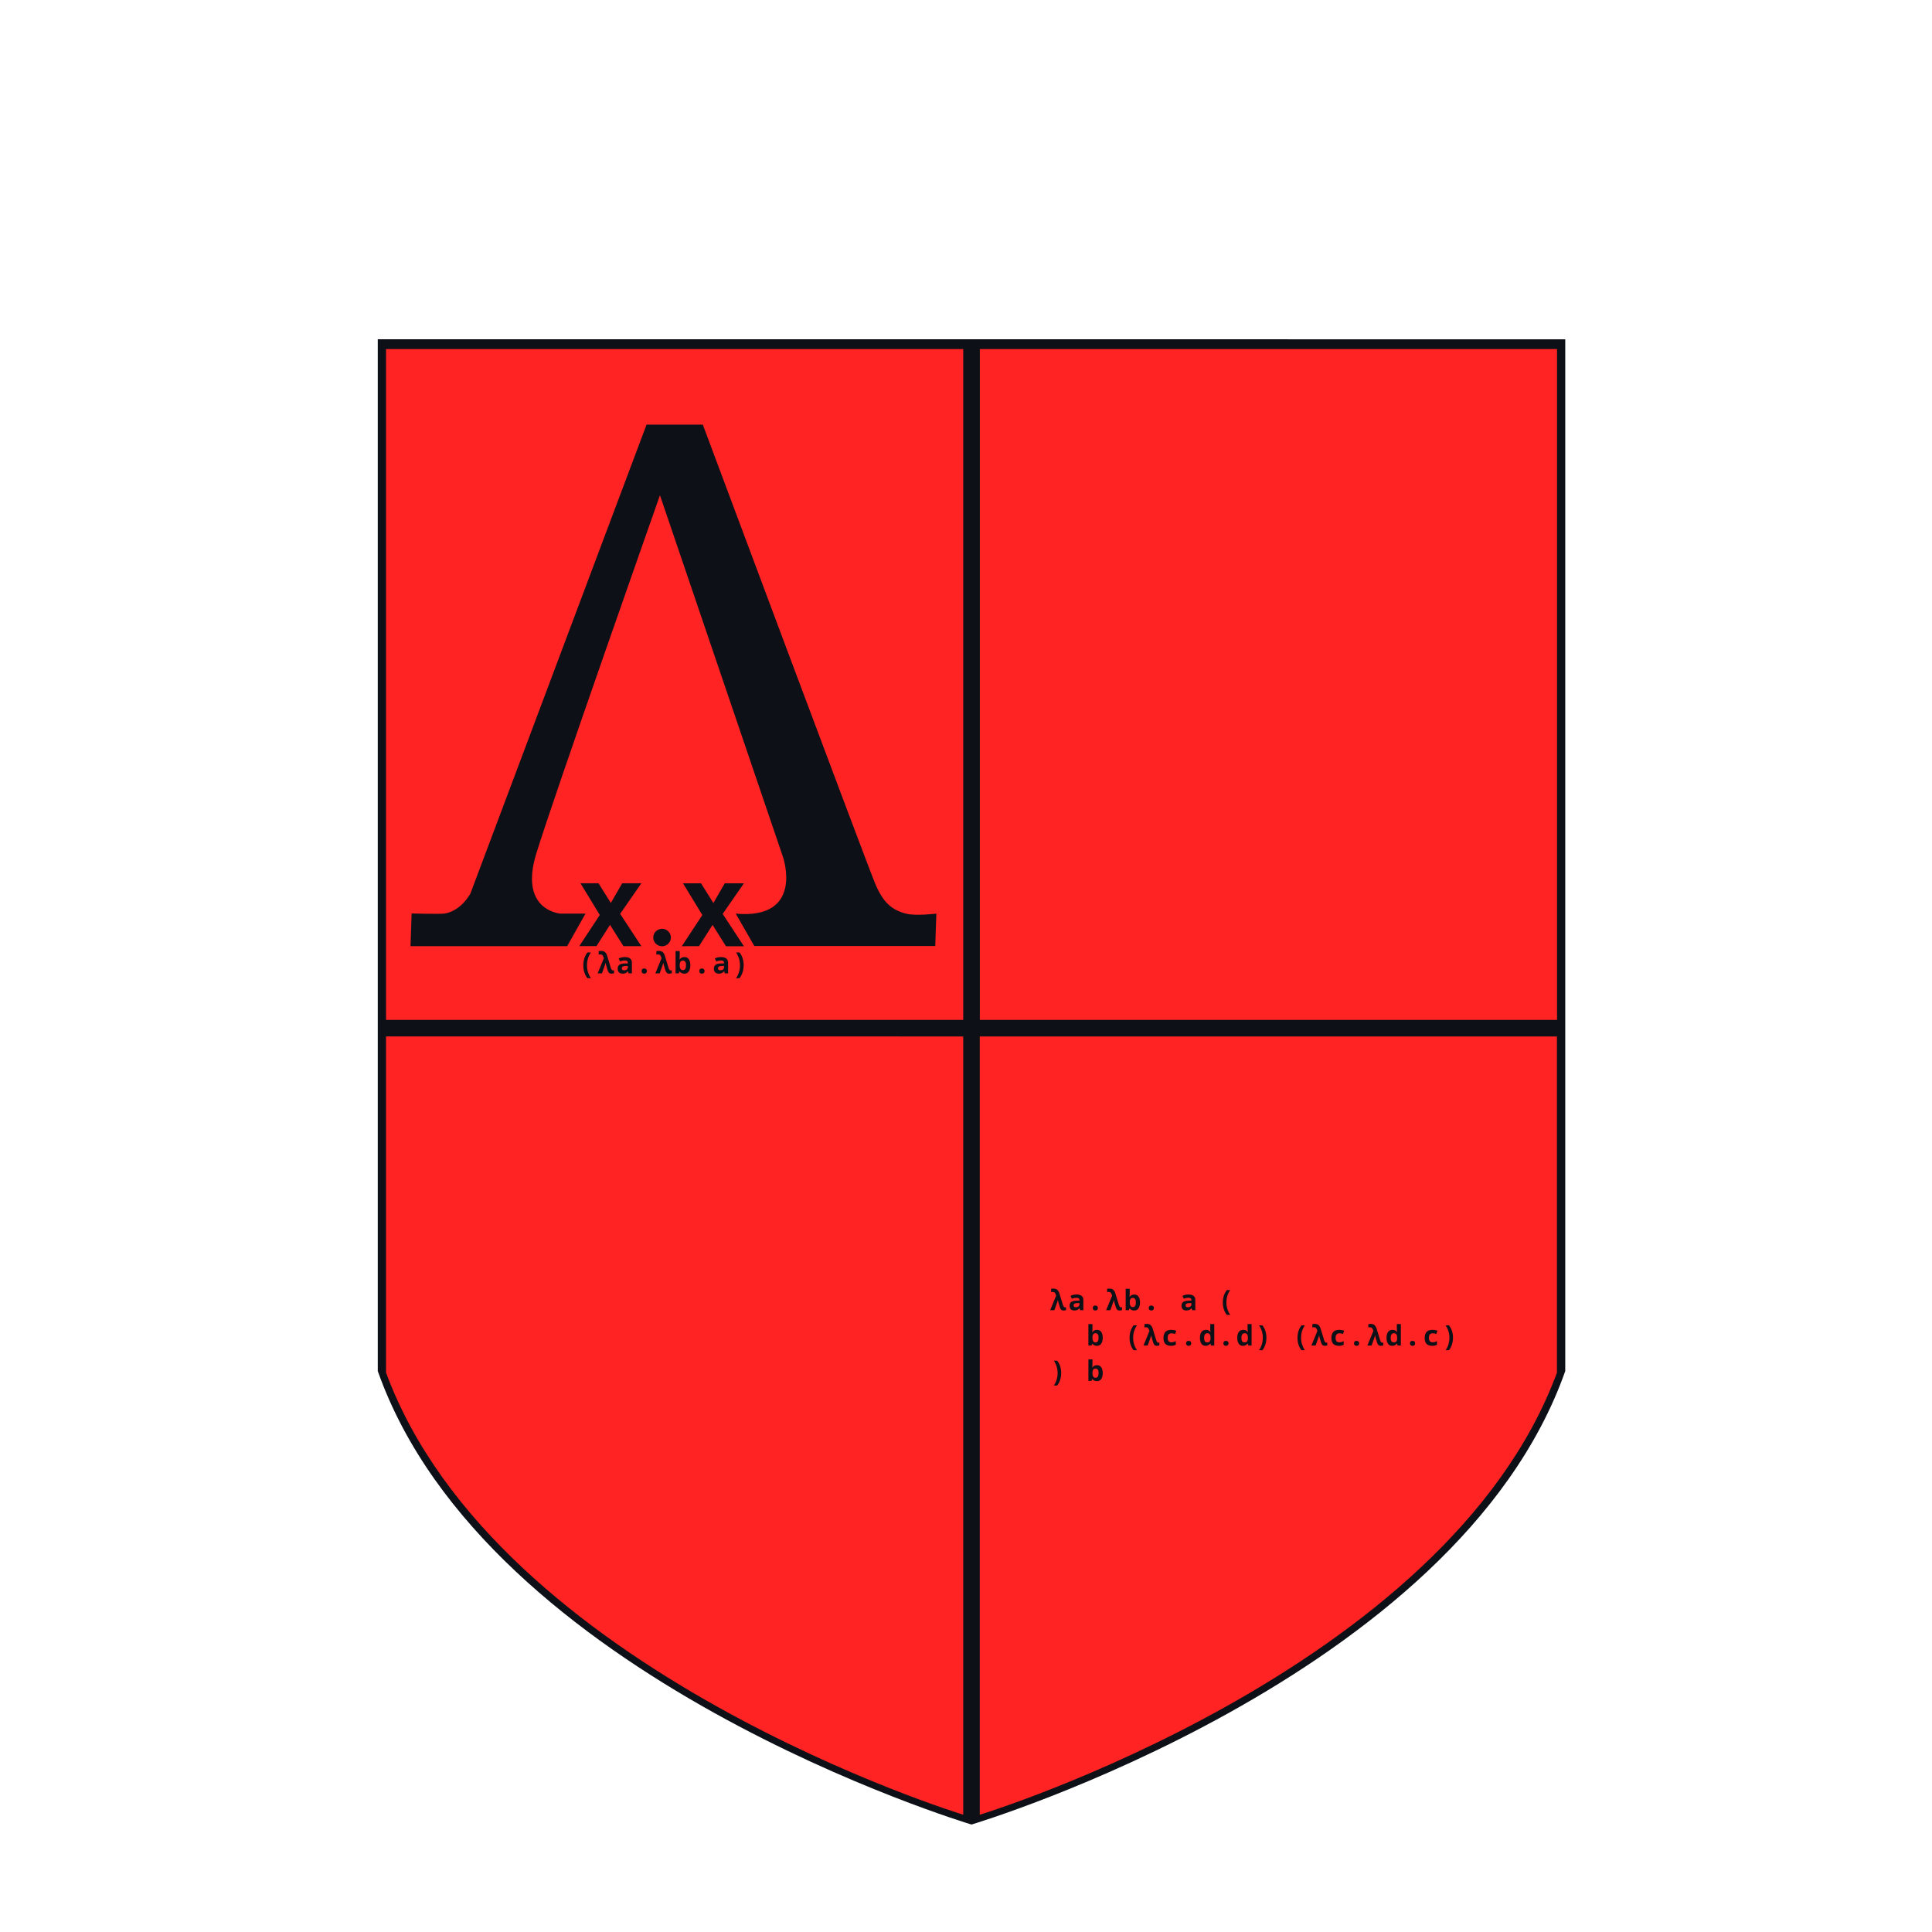
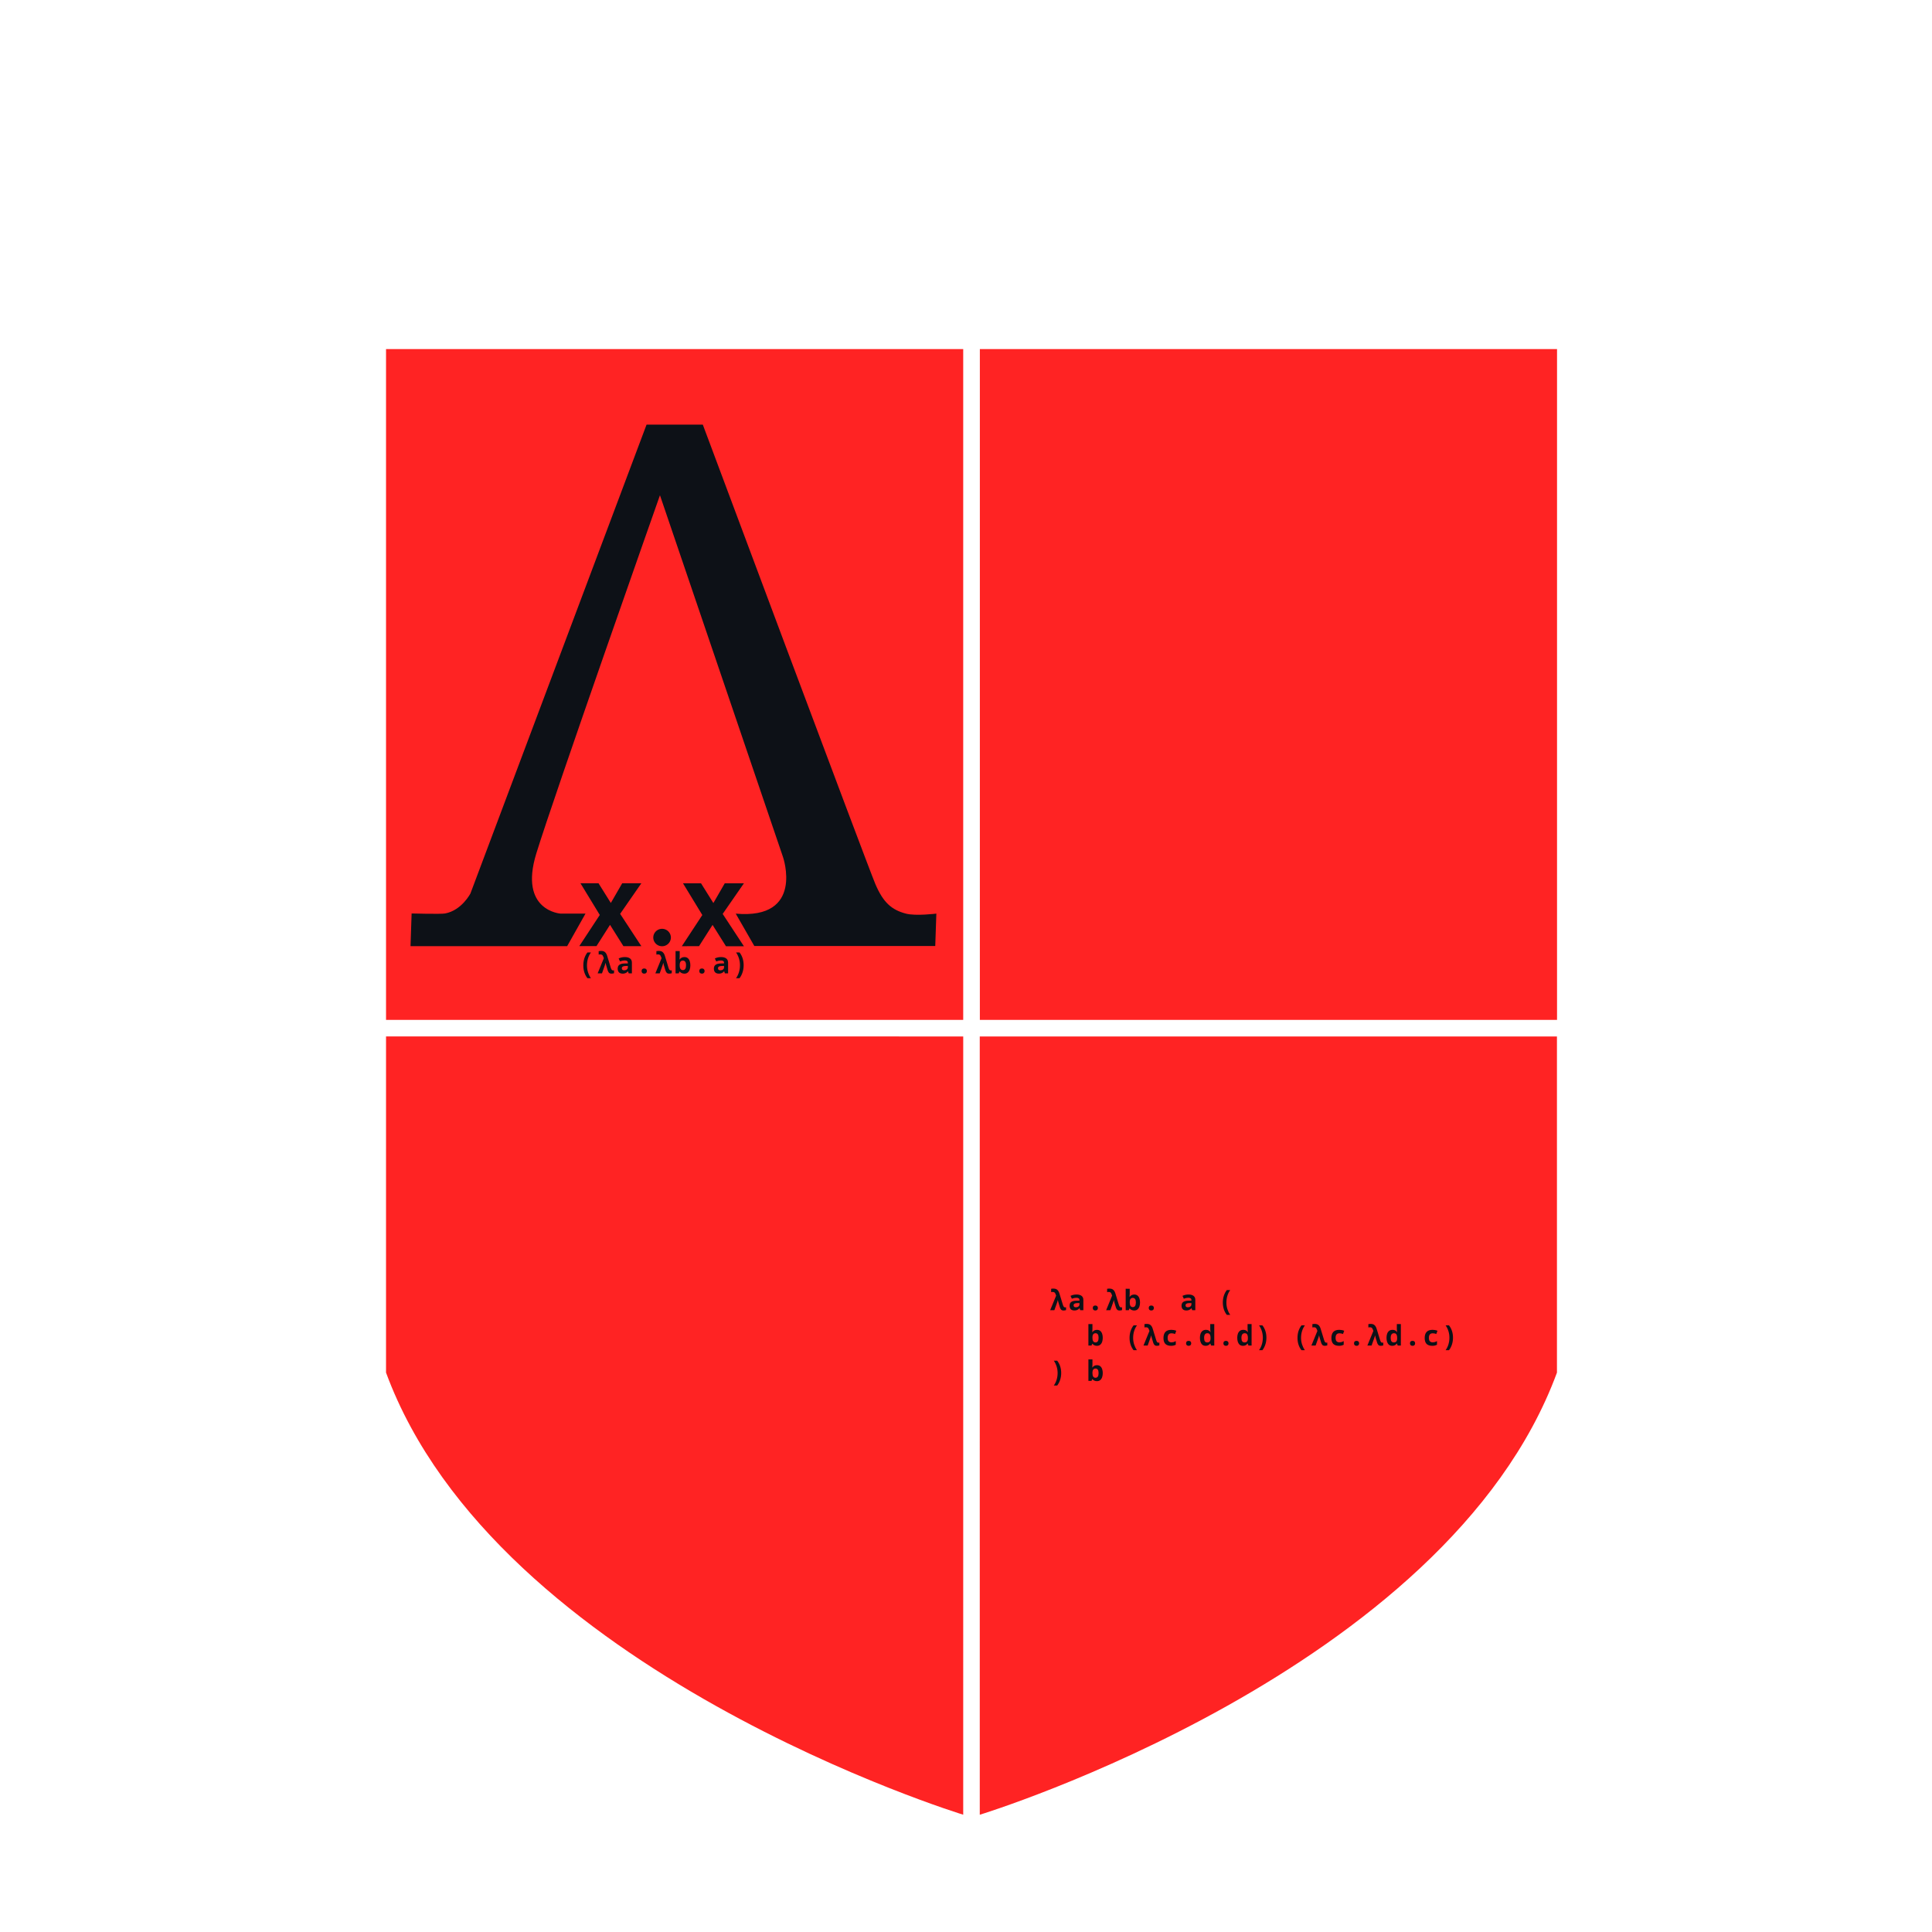
<svg xmlns="http://www.w3.org/2000/svg" xmlns:ns1="http://www.inkscape.org/namespaces/inkscape" xmlns:ns2="http://sodipodi.sourceforge.net/DTD/sodipodi-0.dtd" width="700" height="700" viewBox="0 0 185.208 185.208" version="1.1" id="svg1" ns1:version="1.4.2 (ebf0e940d0, 2025-05-08)" ns2:docname="lambda-order.svg" ns1:export-filename="new-lambdaorder.png" ns1:export-xdpi="96" ns1:export-ydpi="96">
  <ns2:namedview id="namedview1" pagecolor="#505050" bordercolor="#eeeeee" borderopacity="1" ns1:showpageshadow="0" ns1:pageopacity="0" ns1:pagecheckerboard="0" ns1:deskcolor="#505050" ns1:document-units="px" showguides="false" ns1:zoom="0.70710678" ns1:cx="86.974134" ns1:cy="464.56915" ns1:window-width="1906" ns1:window-height="1025" ns1:window-x="0" ns1:window-y="0" ns1:window-maximized="1" ns1:current-layer="svg1" showgrid="false" ns1:export-bgcolor="#0d1117ff">
    <ns2:guide position="93.616,161.311" orientation="0,1" id="guide8" ns1:locked="false" ns1:label="" ns1:color="rgb(0,134,229)" />
    <ns2:guide position="37.055,162.109" orientation="0,1" id="guide9" ns1:locked="false" ns1:label="" ns1:color="rgb(0,134,229)" />
    <ns2:guide position="94.928,97.005" orientation="0,-1" id="guide10" ns1:locked="false" />
    <ns2:guide position="84.563,96.212" orientation="0,-1" id="guide11" ns1:locked="false" />
    <ns2:guide position="38.03,161.576" orientation="1,0" id="guide12" ns1:locked="false" />
    <ns2:guide position="37.236,161.972" orientation="1,0" id="guide13" ns1:locked="false" />
    <ns2:guide position="93.36,96.421" orientation="1,0" id="guide14" ns1:locked="false" />
    <ns2:guide position="94.416,19.724" orientation="0,-1" id="guide15" ns1:locked="false" />
    <ns1:grid id="grid15" units="px" originx="0" originy="0" spacingx="0.265" spacingy="0.265" empcolor="#0099e5" empopacity="0.302" color="#0099e5" opacity="0.149" empspacing="5" enabled="true" visible="false" />
    <ns2:guide position="94.154,19.753" orientation="1,0" id="guide16" ns1:locked="false" />
    <ns2:guide position="150.277,118.073" orientation="1,0" id="guide17" ns1:locked="false" />
    <ns2:guide position="151.09,81.452" orientation="1,0" id="guide18" ns1:locked="false" />
    <ns2:guide position="94.951,96.551" orientation="1,0" id="guide20" ns1:locked="false" />
    <ns2:guide position="94.257,95.416" orientation="0,-1" id="guide21" ns1:locked="false" />
    <ns2:guide position="56.414,104.069" orientation="0,-1" id="guide24" ns1:locked="false" />
  </ns2:namedview>
  <defs id="defs1" />
  <g ns1:label="Badge" ns1:groupmode="layer" id="layer1" style="display:inline" transform="translate(0.529,11.112)">
-     <path id="path7" style="display:inline;fill:#0d1117;fill-opacity:1;stroke-width:0.232;stroke-linejoin:round" ns1:label="Background" d="m 35.685,21.413 v 98.909 c 10.399,29.489 56.559,43.365 56.92,43.473 l -0.002,-142.382 z m 56.914,0 0.005,142.381 c 0.361,-0.108 46.519,-13.983 56.918,-43.472 V 21.413 Z" ns2:nodetypes="cccccccccc" ns2:insensitive="true" />
    <g id="g21" ns1:label="Segments" transform="translate(-1.551,-1.546)">
      <g id="g23" ns1:label="Down">
        <g id="g29" ns1:label="Right">
          <path style="display:inline;fill:#ff2323;fill-opacity:1;stroke-width:0.232;stroke-linejoin:round" d="m 150.277,122.018 -10e-4,-32.224 -55.331,0.001 10e-4,74.606 c 0,0 44.749,-13.67 55.331,-42.383 z" id="path19-9" ns2:nodetypes="cccccc" ns1:label="Segment" />
          <path id="path27" d="m 101.709,114.303 c -0.04,0 -0.081,0.002 -0.125,0.008 -0.042,0.004 -0.075,0.008 -0.1,0.013 v 0.321 c 0.018,-0.004 0.039,-0.008 0.062,-0.011 0.024,-0.003 0.053,-0.005 0.087,-0.005 0.065,0 0.119,0.013 0.163,0.038 0.043,0.025 0.083,0.086 0.117,0.182 l 0.049,0.131 -0.573,1.405 h 0.402 l 0.234,-0.655 c 0.013,-0.036 0.029,-0.084 0.048,-0.144 0.02,-0.062 0.036,-0.119 0.049,-0.171 h 0.008 c 0.005,0.042 0.015,0.093 0.03,0.152 0.016,0.06 0.033,0.117 0.049,0.171 l 0.114,0.381 c 0.025,0.082 0.064,0.151 0.114,0.209 0.052,0.056 0.131,0.085 0.236,0.085 v -5.2e-4 c 0.042,0 0.086,-0.004 0.133,-0.013 0.047,-0.007 0.081,-0.016 0.103,-0.027 v -0.272 c -0.033,0.009 -0.062,0.013 -0.09,0.013 -0.038,0 -0.075,-0.015 -0.111,-0.046 -0.036,-0.033 -0.071,-0.103 -0.104,-0.209 l -0.329,-1.081 c -0.045,-0.154 -0.111,-0.271 -0.198,-0.35 -0.085,-0.082 -0.209,-0.122 -0.37,-0.122 z m 5.35,0 c -0.04,0 -0.081,0.002 -0.125,0.008 -0.042,0.004 -0.075,0.008 -0.1,0.013 v 0.321 c 0.018,-0.004 0.039,-0.008 0.062,-0.011 0.024,-0.003 0.053,-0.005 0.087,-0.005 0.065,0 0.119,0.013 0.163,0.038 0.043,0.025 0.083,0.086 0.117,0.182 l 0.049,0.131 -0.573,1.405 h 0.402 l 0.233,-0.655 c 0.013,-0.036 0.029,-0.084 0.049,-0.144 0.02,-0.062 0.036,-0.119 0.049,-0.171 h 0.008 c 0.005,0.042 0.015,0.093 0.03,0.152 0.016,0.06 0.033,0.117 0.049,0.171 l 0.114,0.381 c 0.025,0.082 0.064,0.151 0.114,0.209 0.052,0.056 0.131,0.085 0.236,0.085 v -5.2e-4 c 0.042,0 0.086,-0.004 0.133,-0.013 0.047,-0.007 0.081,-0.016 0.103,-0.027 v -0.272 c -0.033,0.009 -0.062,0.013 -0.09,0.013 -0.038,0 -0.075,-0.015 -0.111,-0.046 -0.036,-0.033 -0.071,-0.103 -0.104,-0.209 l -0.329,-1.081 c -0.045,-0.154 -0.111,-0.271 -0.198,-0.35 -0.085,-0.082 -0.209,-0.122 -0.37,-0.122 z m 1.549,0.017 v 2.065 h 0.299 l 0.06,-0.163 h 0.027 c 0.051,0.062 0.113,0.109 0.187,0.142 0.076,0.033 0.156,0.049 0.239,0.049 0.129,0 0.234,-0.034 0.315,-0.103 0.083,-0.069 0.145,-0.161 0.184,-0.277 0.04,-0.118 0.06,-0.249 0.06,-0.394 0,-0.141 -0.019,-0.269 -0.057,-0.383 -0.038,-0.116 -0.098,-0.209 -0.179,-0.277 -0.082,-0.069 -0.187,-0.103 -0.315,-0.103 -0.089,0 -0.172,0.018 -0.25,0.054 -0.076,0.036 -0.137,0.092 -0.184,0.166 h -0.017 c 0.011,-0.134 0.017,-0.232 0.017,-0.293 v -0.481 z m 9.667,0.125 c -0.123,0.159 -0.218,0.341 -0.285,0.546 -0.065,0.205 -0.098,0.424 -0.098,0.658 0,0.23 0.033,0.445 0.098,0.646 0.065,0.201 0.16,0.381 0.285,0.538 h 0.321 c -0.116,-0.174 -0.205,-0.361 -0.269,-0.562 -0.062,-0.201 -0.093,-0.409 -0.093,-0.625 0,-0.221 0.03,-0.433 0.09,-0.636 0.062,-0.205 0.153,-0.393 0.275,-0.565 z m -14.369,0.429 c -0.208,0 -0.399,0.044 -0.571,0.131 l 0.128,0.274 c 0.161,-0.06 0.305,-0.09 0.43,-0.09 0.197,0 0.296,0.069 0.296,0.207 v 0.065 l -0.326,0.008 c -0.199,0.005 -0.353,0.046 -0.459,0.122 -0.105,0.076 -0.158,0.197 -0.158,0.364 0,0.139 0.039,0.251 0.117,0.334 0.08,0.082 0.198,0.122 0.353,0.122 0.091,0 0.176,-0.016 0.255,-0.049 0.08,-0.033 0.153,-0.088 0.22,-0.166 h 0.011 l 0.062,0.188 h 0.299 v -0.989 c 0,-0.176 -0.057,-0.306 -0.172,-0.391 -0.114,-0.087 -0.276,-0.131 -0.486,-0.131 z m 10.7,0 c -0.208,0 -0.399,0.044 -0.571,0.131 l 0.128,0.274 c 0.161,-0.06 0.305,-0.09 0.43,-0.09 0.197,0 0.296,0.069 0.296,0.207 v 0.065 l -0.326,0.008 c -0.199,0.005 -0.353,0.046 -0.459,0.122 -0.105,0.076 -0.158,0.197 -0.158,0.364 0,0.139 0.039,0.251 0.117,0.334 0.08,0.082 0.198,0.122 0.353,0.122 0.091,0 0.176,-0.016 0.255,-0.049 0.08,-0.033 0.153,-0.088 0.22,-0.166 h 0.011 l 0.062,0.188 h 0.299 v -0.989 c 0,-0.176 -0.057,-0.306 -0.172,-0.391 -0.114,-0.087 -0.276,-0.131 -0.486,-0.131 z m -5.32,0.326 c 0.096,0 0.169,0.036 0.22,0.106 0.051,0.069 0.076,0.178 0.076,0.329 0,0.301 -0.098,0.451 -0.294,0.451 -0.092,0 -0.165,-0.036 -0.217,-0.109 -0.051,-0.074 -0.076,-0.188 -0.076,-0.342 0,-0.161 0.026,-0.274 0.079,-0.337 0.054,-0.065 0.125,-0.098 0.212,-0.098 z m -5.097,0.497 v 0.122 c 0,0.087 -0.033,0.156 -0.098,0.207 -0.065,0.051 -0.144,0.076 -0.236,0.076 -0.063,0 -0.117,-0.014 -0.16,-0.041 -0.043,-0.029 -0.065,-0.076 -0.065,-0.142 0,-0.072 0.028,-0.126 0.084,-0.16 0.058,-0.036 0.142,-0.055 0.25,-0.057 z m 10.7,0 v 0.122 c 0,0.087 -0.033,0.156 -0.098,0.207 -0.065,0.051 -0.144,0.076 -0.236,0.076 -0.063,0 -0.117,-0.014 -0.16,-0.041 -0.043,-0.029 -0.065,-0.076 -0.065,-0.142 0,-0.072 0.028,-0.126 0.084,-0.16 0.058,-0.036 0.142,-0.055 0.25,-0.057 z m -9.18,0.236 c -0.165,0 -0.247,0.08 -0.247,0.24 0,0.076 0.022,0.135 0.065,0.176 0.043,0.042 0.104,0.063 0.182,0.063 0.076,0 0.136,-0.022 0.179,-0.065 0.043,-0.043 0.065,-0.101 0.065,-0.174 0,-0.076 -0.022,-0.135 -0.065,-0.177 -0.042,-0.042 -0.101,-0.063 -0.179,-0.063 z m 5.35,0 c -0.165,0 -0.247,0.08 -0.247,0.24 0,0.076 0.021,0.135 0.065,0.176 0.043,0.042 0.104,0.063 0.182,0.063 0.076,0 0.136,-0.022 0.179,-0.065 0.043,-0.043 0.065,-0.101 0.065,-0.174 0,-0.076 -0.022,-0.135 -0.065,-0.177 -0.042,-0.042 -0.101,-0.063 -0.179,-0.063 z m -0.432,1.766 c -0.04,0 -0.081,0.002 -0.125,0.008 -0.042,0.004 -0.075,0.009 -0.1,0.014 v 0.32 c 0.018,-0.004 0.039,-0.008 0.062,-0.011 0.024,-0.003 0.053,-0.005 0.087,-0.005 0.065,0 0.119,0.013 0.163,0.038 0.043,0.025 0.083,0.086 0.117,0.182 l 0.049,0.131 -0.573,1.405 h 0.402 l 0.233,-0.655 c 0.013,-0.036 0.029,-0.084 0.049,-0.144 0.02,-0.062 0.036,-0.119 0.049,-0.172 h 0.008 c 0.005,0.042 0.015,0.093 0.03,0.152 0.016,0.06 0.033,0.117 0.049,0.171 l 0.114,0.381 c 0.025,0.082 0.064,0.151 0.114,0.209 0.052,0.056 0.131,0.085 0.236,0.085 0.042,0 0.086,-0.005 0.133,-0.014 0.047,-0.007 0.081,-0.016 0.103,-0.027 v -0.272 c -0.033,0.009 -0.062,0.013 -0.09,0.013 -0.038,0 -0.075,-0.015 -0.111,-0.046 -0.036,-0.033 -0.071,-0.103 -0.104,-0.209 l -0.329,-1.081 c -0.045,-0.154 -0.111,-0.271 -0.198,-0.35 -0.085,-0.082 -0.209,-0.122 -0.37,-0.122 z m 16.05,0 c -0.04,0 -0.081,0.002 -0.125,0.008 -0.042,0.004 -0.076,0.009 -0.101,0.014 v 0.32 c 0.018,-0.004 0.039,-0.008 0.063,-0.011 0.024,-0.003 0.053,-0.005 0.087,-0.005 0.065,0 0.119,0.013 0.163,0.038 0.043,0.025 0.083,0.086 0.117,0.182 l 0.049,0.131 -0.573,1.405 h 0.402 l 0.233,-0.655 c 0.013,-0.036 0.029,-0.084 0.049,-0.144 0.02,-0.062 0.036,-0.119 0.049,-0.172 h 0.008 c 0.005,0.042 0.015,0.093 0.03,0.152 0.016,0.06 0.033,0.117 0.049,0.171 l 0.114,0.381 c 0.025,0.082 0.064,0.151 0.114,0.209 0.052,0.056 0.131,0.085 0.236,0.085 0.042,0 0.086,-0.005 0.133,-0.014 0.047,-0.007 0.081,-0.016 0.103,-0.027 v -0.272 c -0.033,0.009 -0.062,0.013 -0.09,0.013 -0.038,0 -0.075,-0.015 -0.111,-0.046 -0.036,-0.033 -0.071,-0.103 -0.104,-0.209 l -0.329,-1.081 c -0.045,-0.154 -0.111,-0.271 -0.198,-0.35 -0.085,-0.082 -0.209,-0.122 -0.37,-0.122 z m 5.35,0 c -0.04,0 -0.081,0.002 -0.125,0.008 -0.042,0.004 -0.076,0.009 -0.101,0.014 v 0.32 c 0.018,-0.004 0.039,-0.008 0.063,-0.011 0.024,-0.003 0.053,-0.005 0.087,-0.005 0.065,0 0.119,0.013 0.163,0.038 0.043,0.025 0.083,0.086 0.117,0.182 l 0.049,0.131 -0.573,1.405 h 0.402 l 0.233,-0.655 c 0.013,-0.036 0.029,-0.084 0.049,-0.144 0.02,-0.062 0.036,-0.119 0.049,-0.172 h 0.008 c 0.005,0.042 0.015,0.093 0.03,0.152 0.016,0.06 0.033,0.117 0.049,0.171 l 0.114,0.381 c 0.025,0.082 0.064,0.151 0.114,0.209 0.052,0.056 0.131,0.085 0.236,0.085 0.042,0 0.086,-0.005 0.133,-0.014 0.047,-0.007 0.081,-0.016 0.103,-0.027 v -0.272 c -0.033,0.009 -0.062,0.013 -0.09,0.013 -0.038,0 -0.075,-0.015 -0.111,-0.046 -0.036,-0.033 -0.071,-0.103 -0.104,-0.209 l -0.329,-1.081 c -0.045,-0.154 -0.111,-0.271 -0.198,-0.35 -0.085,-0.082 -0.209,-0.122 -0.37,-0.122 z m -26.983,0.017 v 2.065 h 0.299 l 0.06,-0.163 h 0.027 c 0.051,0.062 0.113,0.109 0.188,0.142 0.076,0.033 0.156,0.049 0.239,0.049 0.129,0 0.234,-0.034 0.315,-0.103 0.083,-0.069 0.145,-0.161 0.184,-0.277 0.04,-0.118 0.06,-0.249 0.06,-0.394 0,-0.141 -0.019,-0.269 -0.057,-0.383 -0.038,-0.116 -0.098,-0.209 -0.179,-0.277 -0.082,-0.069 -0.187,-0.103 -0.315,-0.103 -0.089,0 -0.172,0.018 -0.25,0.054 -0.076,0.036 -0.137,0.092 -0.184,0.166 h -0.017 c 0.011,-0.134 0.017,-0.232 0.017,-0.293 v -0.481 z m 11.646,0 v 0.445 c 0,0.058 0.002,0.113 0.008,0.166 0.005,0.051 0.013,0.104 0.022,0.16 h -0.013 c -0.049,-0.072 -0.108,-0.127 -0.177,-0.163 -0.067,-0.036 -0.149,-0.054 -0.245,-0.054 -0.134,0 -0.244,0.034 -0.331,0.101 -0.085,0.067 -0.149,0.158 -0.191,0.274 -0.04,0.114 -0.06,0.246 -0.06,0.395 0,0.143 0.019,0.273 0.057,0.391 0.038,0.116 0.098,0.209 0.179,0.277 0.082,0.067 0.187,0.101 0.315,0.101 h 5.1e-4 c 0.091,0 0.172,-0.018 0.244,-0.054 0.074,-0.038 0.135,-0.093 0.18,-0.166 h 0.016 l 0.081,0.193 h 0.299 v -2.065 z m 3.567,0 v 0.445 c 0,0.058 0.002,0.113 0.008,0.166 0.005,0.051 0.013,0.104 0.022,0.16 h -0.013 c -0.049,-0.072 -0.108,-0.127 -0.177,-0.163 -0.067,-0.036 -0.149,-0.054 -0.245,-0.054 -0.134,0 -0.244,0.034 -0.331,0.101 -0.085,0.067 -0.149,0.158 -0.191,0.274 -0.04,0.114 -0.06,0.246 -0.06,0.395 0,0.143 0.019,0.273 0.057,0.391 0.038,0.116 0.098,0.209 0.179,0.277 0.082,0.067 0.187,0.101 0.315,0.101 h 5.1e-4 c 0.091,0 0.172,-0.018 0.244,-0.054 0.074,-0.038 0.135,-0.093 0.18,-0.166 h 0.016 l 0.081,0.193 h 0.299 v -2.065 z m 14.266,0 v 0.445 c 0,0.058 0.003,0.113 0.008,0.166 0.005,0.051 0.013,0.104 0.022,0.16 h -0.013 c -0.049,-0.072 -0.108,-0.127 -0.177,-0.163 -0.067,-0.036 -0.149,-0.054 -0.245,-0.054 -0.134,0 -0.245,0.034 -0.332,0.101 -0.085,0.067 -0.148,0.158 -0.19,0.274 -0.04,0.114 -0.06,0.246 -0.06,0.395 0,0.143 0.019,0.273 0.057,0.391 0.038,0.116 0.098,0.209 0.179,0.277 0.082,0.067 0.187,0.101 0.315,0.101 0.091,0 0.172,-0.018 0.245,-0.054 0.074,-0.038 0.134,-0.093 0.179,-0.166 h 0.017 l 0.081,0.193 h 0.299 v -2.065 z m -25.162,0.125 c -0.123,0.159 -0.218,0.342 -0.285,0.546 -0.065,0.205 -0.098,0.424 -0.098,0.657 0,0.23 0.033,0.446 0.098,0.647 0.065,0.201 0.16,0.38 0.285,0.538 h 0.321 c -0.116,-0.174 -0.205,-0.361 -0.269,-0.562 -0.062,-0.201 -0.093,-0.409 -0.093,-0.625 0,-0.221 0.03,-0.433 0.09,-0.636 0.062,-0.205 0.153,-0.393 0.275,-0.565 z m 11.994,0 c 0.118,0.174 0.207,0.361 0.269,0.562 0.062,0.201 0.092,0.41 0.092,0.625 0,0.221 -0.031,0.433 -0.092,0.638 -0.06,0.203 -0.151,0.39 -0.272,0.562 h 0.323 c 0.123,-0.159 0.218,-0.341 0.283,-0.546 0.067,-0.205 0.1,-0.424 0.1,-0.658 0,-0.232 -0.033,-0.447 -0.098,-0.646 -0.065,-0.201 -0.16,-0.381 -0.285,-0.538 z m 4.055,0 c -0.123,0.159 -0.218,0.342 -0.285,0.546 -0.065,0.205 -0.097,0.424 -0.097,0.657 0,0.23 0.032,0.446 0.097,0.647 0.065,0.201 0.16,0.38 0.285,0.538 h 0.321 c -0.116,-0.174 -0.205,-0.361 -0.269,-0.562 -0.062,-0.201 -0.093,-0.409 -0.093,-0.625 0,-0.221 0.03,-0.433 0.09,-0.636 0.062,-0.205 0.153,-0.393 0.275,-0.565 z m 13.778,0 c 0.118,0.174 0.207,0.361 0.269,0.562 0.062,0.201 0.092,0.41 0.092,0.625 0,0.221 -0.031,0.433 -0.092,0.638 -0.06,0.203 -0.151,0.39 -0.272,0.562 h 0.323 c 0.123,-0.159 0.218,-0.341 0.283,-0.546 0.067,-0.205 0.1,-0.424 0.1,-0.658 0,-0.232 -0.033,-0.447 -0.098,-0.646 -0.065,-0.201 -0.16,-0.381 -0.285,-0.538 z m -26.225,0.429 c -0.248,0 -0.435,0.067 -0.56,0.201 -0.123,0.134 -0.184,0.33 -0.184,0.587 0,0.248 0.058,0.436 0.176,0.562 0.12,0.125 0.305,0.188 0.555,0.188 0.078,0 0.152,-0.007 0.223,-0.022 0.071,-0.015 0.145,-0.042 0.223,-0.081 v -0.354 c -0.078,0.047 -0.152,0.08 -0.22,0.098 -0.067,0.016 -0.128,0.024 -0.184,0.024 -0.12,0 -0.212,-0.034 -0.277,-0.101 -0.063,-0.069 -0.095,-0.178 -0.095,-0.329 0,-0.293 0.122,-0.44 0.367,-0.44 0.036,0 0.084,0.004 0.144,0.013 0.06,0.009 0.126,0.028 0.198,0.057 l 0.114,-0.313 c -0.078,-0.035 -0.159,-0.058 -0.242,-0.07 -0.083,-0.015 -0.162,-0.022 -0.236,-0.022 z m 16.05,0 c -0.248,0 -0.435,0.067 -0.56,0.201 -0.123,0.134 -0.185,0.33 -0.185,0.587 0,0.248 0.059,0.436 0.177,0.562 0.12,0.125 0.305,0.188 0.555,0.188 0.078,0 0.152,-0.007 0.223,-0.022 0.071,-0.015 0.145,-0.042 0.223,-0.081 v -0.354 c -0.078,0.047 -0.152,0.08 -0.22,0.098 -0.067,0.016 -0.128,0.024 -0.184,0.024 -0.12,0 -0.212,-0.034 -0.277,-0.101 -0.063,-0.069 -0.095,-0.178 -0.095,-0.329 0,-0.293 0.122,-0.44 0.367,-0.44 0.036,0 0.084,0.004 0.144,0.013 0.06,0.009 0.126,0.028 0.198,0.057 l 0.114,-0.313 c -0.078,-0.035 -0.158,-0.058 -0.242,-0.07 -0.083,-0.015 -0.162,-0.022 -0.236,-0.022 z m 8.917,0 c -0.248,0 -0.435,0.067 -0.56,0.201 -0.123,0.134 -0.185,0.33 -0.185,0.587 0,0.248 0.059,0.436 0.177,0.562 0.12,0.125 0.304,0.188 0.554,0.188 0.078,0 0.152,-0.007 0.223,-0.022 0.071,-0.015 0.145,-0.042 0.223,-0.081 v -0.354 c -0.078,0.047 -0.152,0.08 -0.22,0.098 -0.067,0.016 -0.128,0.024 -0.184,0.024 -0.12,0 -0.212,-0.034 -0.277,-0.101 -0.063,-0.069 -0.095,-0.178 -0.095,-0.329 0,-0.293 0.122,-0.44 0.367,-0.44 0.036,0 0.084,0.004 0.144,0.013 0.06,0.009 0.126,0.028 0.198,0.057 l 0.114,-0.313 c -0.078,-0.035 -0.158,-0.058 -0.242,-0.07 -0.083,-0.015 -0.162,-0.022 -0.236,-0.022 z m -32.208,0.326 c 0.096,0 0.169,0.036 0.22,0.106 0.051,0.069 0.076,0.178 0.076,0.329 0,0.301 -0.098,0.451 -0.294,0.451 -0.092,0 -0.165,-0.036 -0.217,-0.109 -0.051,-0.074 -0.076,-0.188 -0.076,-0.342 0,-0.161 0.026,-0.274 0.079,-0.337 0.054,-0.065 0.125,-0.098 0.212,-0.098 z m 10.702,0 c 0.078,0 0.138,0.019 0.179,0.057 0.043,0.038 0.073,0.091 0.09,0.16 0.018,0.067 0.027,0.144 0.027,0.231 v 0.043 c 0,0.263 -0.103,0.394 -0.31,0.394 -0.103,0 -0.181,-0.034 -0.231,-0.101 -0.051,-0.069 -0.076,-0.178 -0.076,-0.326 0,-0.306 0.107,-0.459 0.32,-0.459 z m 3.567,0 c 0.078,0 0.138,0.019 0.179,0.057 0.043,0.038 0.073,0.091 0.09,0.16 0.018,0.067 0.027,0.144 0.027,0.231 v 0.043 c 0,0.263 -0.103,0.394 -0.31,0.394 -0.103,0 -0.181,-0.034 -0.231,-0.101 -0.051,-0.069 -0.076,-0.178 -0.076,-0.326 0,-0.306 0.107,-0.459 0.32,-0.459 z m 14.266,0 c 0.078,0 0.138,0.019 0.179,0.057 0.043,0.038 0.073,0.091 0.09,0.16 0.018,0.067 0.027,0.144 0.027,0.231 v 0.043 c 0,0.263 -0.103,0.394 -0.31,0.394 -0.103,0 -0.181,-0.034 -0.231,-0.101 -0.051,-0.069 -0.076,-0.178 -0.076,-0.326 0,-0.306 0.107,-0.459 0.32,-0.459 z m -19.63,0.734 c -0.165,0 -0.247,0.08 -0.247,0.24 0,0.076 0.021,0.135 0.065,0.176 0.043,0.042 0.104,0.063 0.182,0.063 0.076,0 0.136,-0.022 0.179,-0.065 0.043,-0.043 0.065,-0.101 0.065,-0.174 0,-0.076 -0.022,-0.135 -0.065,-0.177 -0.042,-0.042 -0.101,-0.063 -0.179,-0.063 z m 3.567,0 c -0.165,0 -0.247,0.08 -0.247,0.24 0,0.076 0.021,0.135 0.065,0.176 0.043,0.042 0.104,0.063 0.182,0.063 0.076,0 0.136,-0.022 0.179,-0.065 0.043,-0.043 0.065,-0.101 0.065,-0.174 0,-0.076 -0.022,-0.135 -0.065,-0.177 -0.042,-0.042 -0.101,-0.063 -0.179,-0.063 z m 12.483,0 c -0.165,0 -0.247,0.08 -0.247,0.24 0,0.076 0.021,0.135 0.065,0.176 0.043,0.042 0.104,0.063 0.182,0.063 0.076,0 0.136,-0.022 0.179,-0.065 0.043,-0.043 0.065,-0.101 0.065,-0.174 0,-0.076 -0.022,-0.135 -0.065,-0.177 -0.042,-0.042 -0.101,-0.063 -0.179,-0.063 z m 5.35,0 c -0.165,0 -0.247,0.08 -0.247,0.24 0,0.076 0.021,0.135 0.065,0.176 0.043,0.042 0.104,0.063 0.182,0.063 0.076,0 0.136,-0.022 0.179,-0.065 0.043,-0.043 0.065,-0.101 0.065,-0.174 0,-0.076 -0.022,-0.135 -0.065,-0.177 -0.042,-0.042 -0.101,-0.063 -0.179,-0.063 z m -30.982,1.783 v 2.065 h 0.299 l 0.06,-0.163 h 0.027 c 0.051,0.062 0.113,0.109 0.188,0.142 0.076,0.033 0.156,0.049 0.239,0.049 0.129,0 0.234,-0.034 0.315,-0.103 0.083,-0.069 0.145,-0.161 0.184,-0.277 0.04,-0.118 0.06,-0.249 0.06,-0.394 0,-0.141 -0.019,-0.269 -0.057,-0.383 -0.038,-0.116 -0.098,-0.209 -0.179,-0.277 -0.082,-0.069 -0.187,-0.103 -0.315,-0.103 -0.089,0 -0.172,0.018 -0.25,0.054 -0.076,0.036 -0.137,0.092 -0.184,0.166 h -0.017 c 0.011,-0.134 0.017,-0.232 0.017,-0.293 v -0.481 z m -3.305,0.125 c 0.118,0.174 0.207,0.361 0.269,0.562 0.062,0.201 0.093,0.41 0.093,0.625 0,0.221 -0.031,0.433 -0.093,0.638 -0.06,0.203 -0.15,0.39 -0.271,0.562 h 0.323 c 0.123,-0.159 0.218,-0.341 0.283,-0.546 0.067,-0.205 0.1,-0.424 0.1,-0.658 0,-0.232 -0.033,-0.447 -0.098,-0.646 -0.065,-0.201 -0.16,-0.381 -0.285,-0.538 z m 3.982,0.755 c 0.096,0 0.169,0.036 0.22,0.106 0.051,0.069 0.076,0.178 0.076,0.329 0,0.301 -0.098,0.451 -0.294,0.451 -0.092,0 -0.165,-0.036 -0.217,-0.109 -0.051,-0.074 -0.076,-0.188 -0.076,-0.342 0,-0.161 0.026,-0.274 0.079,-0.337 0.054,-0.065 0.125,-0.098 0.212,-0.098 z" ns1:label="XOR" style="font-weight:bold;font-size:2.717px;font-family:'Noto Sans Mono';-inkscape-font-specification:'Noto Sans Mono Bold';letter-spacing:0.153px;fill:#0d1117;stroke-width:0.064;stroke-linejoin:round" transform="scale(1.003,0.997)" />
        </g>
        <path style="display:inline;opacity:1;fill:#ff2323;fill-opacity:1;stroke-width:0.232;stroke-linejoin:round" d="m 38.028,122.015 10e-4,-32.224 55.331,10e-4 -0.001,74.606 c 0,0 -44.749,-13.67 -55.331,-42.383 z" id="path19" ns2:nodetypes="cccccc" ns1:label="Left" />
      </g>
      <g id="g22" ns1:label="Up">
        <path style="display:inline;fill:#ff2323;fill-opacity:1;stroke-width:0.231;stroke-linejoin:round" d="m 94.954,23.898 55.33,-1e-6 v 64.306 l -55.33,6e-5 z" id="path8-5" ns2:nodetypes="ccccc" ns1:label="Right" />
        <g id="g24" ns1:label="Left" style="display:inline">
          <path style="display:inline;opacity:1;fill:#ff2323;fill-opacity:1;stroke-width:0.231;stroke-linejoin:round" d="m 38.029,23.898 55.33,-1e-6 10e-7,64.306 -55.33,6.6e-5 z" id="path8" ns2:nodetypes="ccccc" ns1:label="Segment" />
          <path d="m 57.336,84.207 q -0.194,-0.245 -0.295,-0.556 -0.101,-0.312 -0.101,-0.669 0,-0.363 0.101,-0.68 0.104,-0.318 0.295,-0.565 h 0.334 q -0.188,0.267 -0.284,0.585 -0.093,0.315 -0.093,0.658 0,0.334 0.096,0.646 0.098,0.312 0.278,0.582 z m 2.308,-0.436 q -0.163,0 -0.245,-0.087 -0.079,-0.09 -0.118,-0.216 l -0.118,-0.393 q -0.025,-0.084 -0.051,-0.177 -0.022,-0.093 -0.031,-0.157 h -0.008 q -0.02,0.082 -0.051,0.177 -0.031,0.093 -0.051,0.149 L 58.731,83.743 H 58.315 l 0.593,-1.453 -0.051,-0.135 q -0.053,-0.149 -0.121,-0.188 -0.067,-0.039 -0.169,-0.039 -0.053,0 -0.09,0.006 -0.037,0.006 -0.065,0.011 v -0.332 q 0.039,-0.008 0.104,-0.014 0.067,-0.008 0.129,-0.008 0.25,0 0.382,0.126 0.135,0.124 0.205,0.363 l 0.34,1.119 q 0.051,0.166 0.107,0.216 0.056,0.048 0.115,0.048 0.042,0 0.093,-0.014 v 0.281 q -0.034,0.017 -0.107,0.028 -0.073,0.014 -0.138,0.014 z m 1.077,0 q -0.242,0 -0.365,-0.126 -0.121,-0.129 -0.121,-0.346 0,-0.259 0.163,-0.377 0.166,-0.118 0.475,-0.126 l 0.337,-0.008 v -0.067 q 0,-0.214 -0.306,-0.214 -0.194,0 -0.444,0.093 l -0.132,-0.284 q 0.267,-0.135 0.59,-0.135 0.326,0 0.503,0.135 0.177,0.132 0.177,0.405 v 1.023 h -0.309 l -0.065,-0.194 h -0.011 q -0.104,0.121 -0.228,0.171 -0.124,0.051 -0.264,0.051 z m 0.143,-0.32 q 0.143,0 0.245,-0.079 0.101,-0.079 0.101,-0.214 v -0.126 l -0.233,0.006 q -0.169,0.003 -0.259,0.059 -0.087,0.053 -0.087,0.166 0,0.101 0.067,0.146 0.067,0.042 0.166,0.042 z m 1.918,0.32 q -0.121,0 -0.188,-0.065 -0.067,-0.065 -0.067,-0.183 0,-0.247 0.256,-0.247 0.121,0 0.185,0.065 0.067,0.065 0.067,0.183 0,0.112 -0.067,0.18 -0.067,0.067 -0.185,0.067 z m 2.395,0 q -0.163,0 -0.245,-0.087 -0.079,-0.09 -0.118,-0.216 l -0.118,-0.393 q -0.025,-0.084 -0.051,-0.177 -0.022,-0.093 -0.031,-0.157 h -0.008 q -0.02,0.082 -0.051,0.177 -0.031,0.093 -0.051,0.149 L 64.264,83.743 H 63.848 l 0.593,-1.453 -0.051,-0.135 q -0.053,-0.149 -0.121,-0.188 -0.067,-0.039 -0.169,-0.039 -0.053,0 -0.09,0.006 -0.037,0.006 -0.065,0.011 v -0.332 q 0.039,-0.008 0.104,-0.014 0.067,-0.008 0.129,-0.008 0.25,0 0.382,0.126 0.135,0.124 0.205,0.363 l 0.34,1.119 q 0.051,0.166 0.107,0.216 0.056,0.048 0.115,0.048 0.042,0 0.093,-0.014 v 0.281 q -0.034,0.017 -0.107,0.028 -0.073,0.014 -0.138,0.014 z m 1.445,0 q -0.129,0 -0.247,-0.051 -0.115,-0.051 -0.194,-0.146 h -0.028 l -0.062,0.169 H 65.783 V 81.607 h 0.399 v 0.497 q 0,0.096 -0.017,0.304 h 0.017 q 0.073,-0.115 0.191,-0.171 0.121,-0.056 0.259,-0.056 0.2,0 0.326,0.107 0.126,0.107 0.185,0.287 0.059,0.177 0.059,0.396 0,0.225 -0.062,0.408 -0.062,0.18 -0.191,0.287 -0.126,0.107 -0.326,0.107 z m -0.138,-0.337 q 0.304,0 0.304,-0.467 0,-0.233 -0.079,-0.34 -0.079,-0.11 -0.228,-0.11 -0.135,0 -0.219,0.101 -0.082,0.098 -0.082,0.349 0,0.239 0.079,0.354 0.082,0.112 0.225,0.112 z m 1.83,0.337 q -0.121,0 -0.188,-0.065 -0.067,-0.065 -0.067,-0.183 0,-0.247 0.256,-0.247 0.121,0 0.185,0.065 0.067,0.065 0.067,0.183 0,0.112 -0.067,0.18 -0.067,0.067 -0.185,0.067 z m 1.628,0 q -0.242,0 -0.365,-0.126 -0.121,-0.129 -0.121,-0.346 0,-0.259 0.163,-0.377 0.166,-0.118 0.475,-0.126 l 0.337,-0.008 v -0.067 q 0,-0.214 -0.306,-0.214 -0.194,0 -0.444,0.093 l -0.132,-0.284 q 0.267,-0.135 0.59,-0.135 0.326,0 0.503,0.135 0.177,0.132 0.177,0.405 v 1.023 h -0.309 l -0.065,-0.194 h -0.011 q -0.104,0.121 -0.228,0.171 -0.124,0.051 -0.264,0.051 z m 0.143,-0.32 q 0.143,0 0.245,-0.079 0.101,-0.079 0.101,-0.214 v -0.126 l -0.233,0.006 q -0.169,0.003 -0.259,0.059 -0.087,0.053 -0.087,0.166 0,0.101 0.067,0.146 0.067,0.042 0.166,0.042 z m 1.83,-1.714 q 0.194,0.245 0.295,0.556 0.101,0.309 0.101,0.669 0,0.363 -0.104,0.68 -0.101,0.318 -0.292,0.565 h -0.334 q 0.188,-0.267 0.281,-0.582 0.096,-0.318 0.096,-0.66 0,-0.334 -0.096,-0.646 -0.096,-0.312 -0.278,-0.582 z" id="text25" style="font-weight:bold;font-size:2.811px;font-family:'Noto Sans Mono';-inkscape-font-specification:'Noto Sans Mono Bold';letter-spacing:0.158px;fill:#0d1117;stroke-width:0.066;stroke-linejoin:round" aria-label="(λa.λb.a)" ns1:label="True" />
          <path id="path24-6" style="display:inline;fill:#0d1117;fill-opacity:1;stroke-width:0.232;stroke-linejoin:round" ns1:label="Identity" d="m 58.396,75.105 -1.728,0.002 1.851,3.039 -1.964,2.988 1.648,-0.002 1.298,-2.039 1.286,2.046 1.719,-5.16e-4 -2.035,-3.099 2.035,-2.935 h -1.836 l -1.092,1.892 z m 9.83,0.007 -1.728,0.001 1.851,3.039 -1.964,2.988 1.648,-0.002 1.298,-2.039 1.286,2.046 h 1.719 l -2.035,-3.099 2.035,-2.935 h -1.836 l -1.092,1.892 z m -3.735,4.362 a 0.843,0.835 0 0 0 -0.843,0.835 0.843,0.835 0 0 0 0.843,0.835 0.843,0.835 0 0 0 0.843,-0.835 0.843,0.835 0 0 0 -0.843,-0.835 z" />
          <path style="display:inline;opacity:1;fill:#0d1117;fill-opacity:1;stroke-width:0.232;stroke-linejoin:round" d="m 76.084,72.595 c 0,0 2.077,6.013 -4.531,5.424 l 1.78,3.102 h 17.346 l 0.105,-3.105 c 0,0 -1.981,0.249 -2.923,0 C 86.497,77.656 85.693,76.955 84.938,75.186 84.172,73.389 68.395,31.138 68.395,31.138 H 63.004 L 46.12,76.084 c 0,0 -0.833,1.622 -2.431,1.918 -0.408,0.076 -3.208,0 -3.208,0 l -0.105,3.136 h 15.015 l 1.758,-3.121 h -2.381 c 0,0 -4.021,-0.259 -2.337,-5.754 1.684,-5.496 11.857,-34.354 11.857,-34.354 z" id="path23" ns2:nodetypes="cccccsscccscccccscc" ns1:label="Lambda Symbol" />
        </g>
      </g>
    </g>
  </g>
</svg>